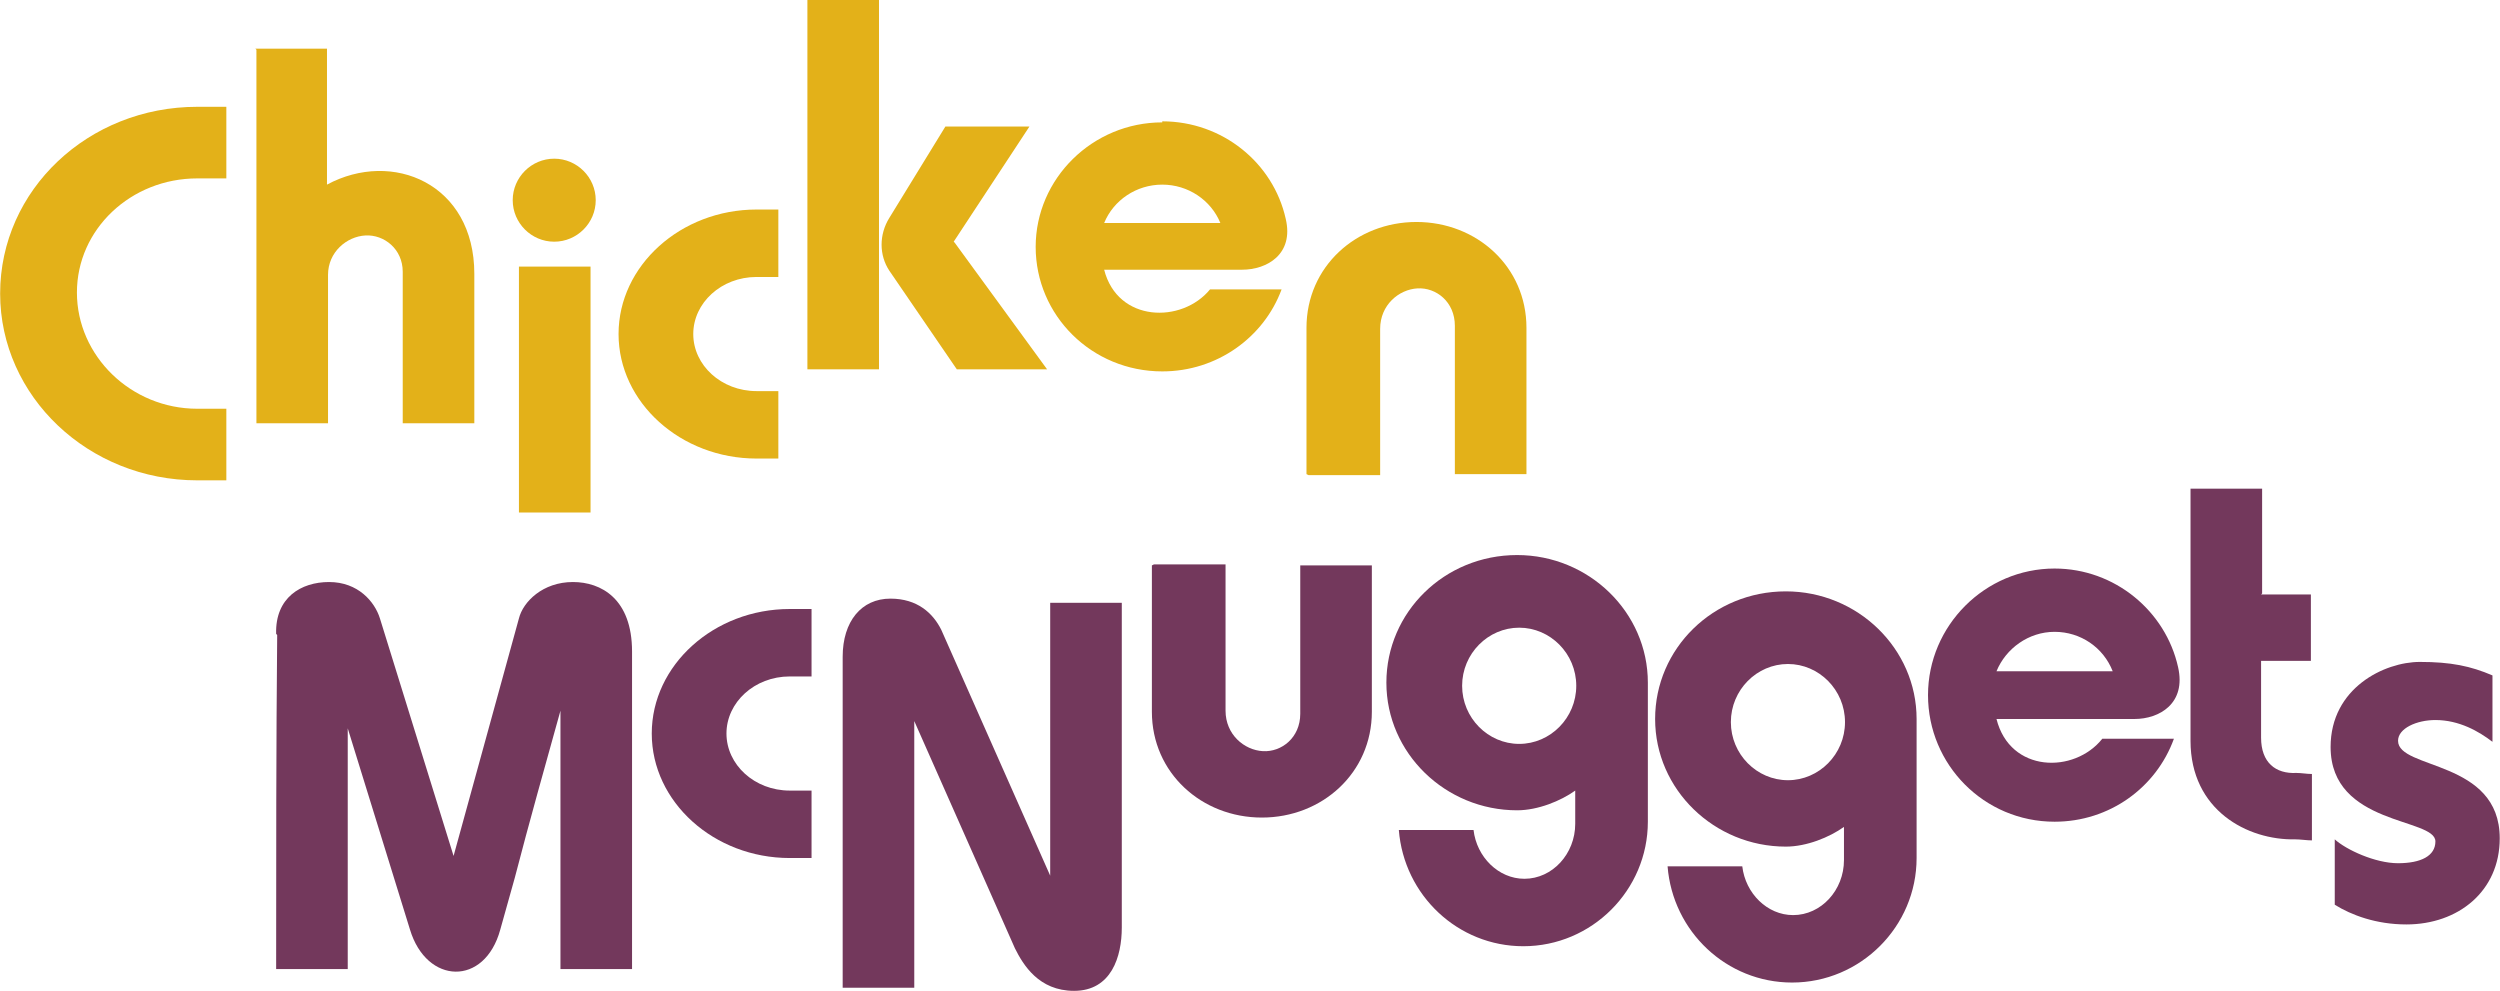
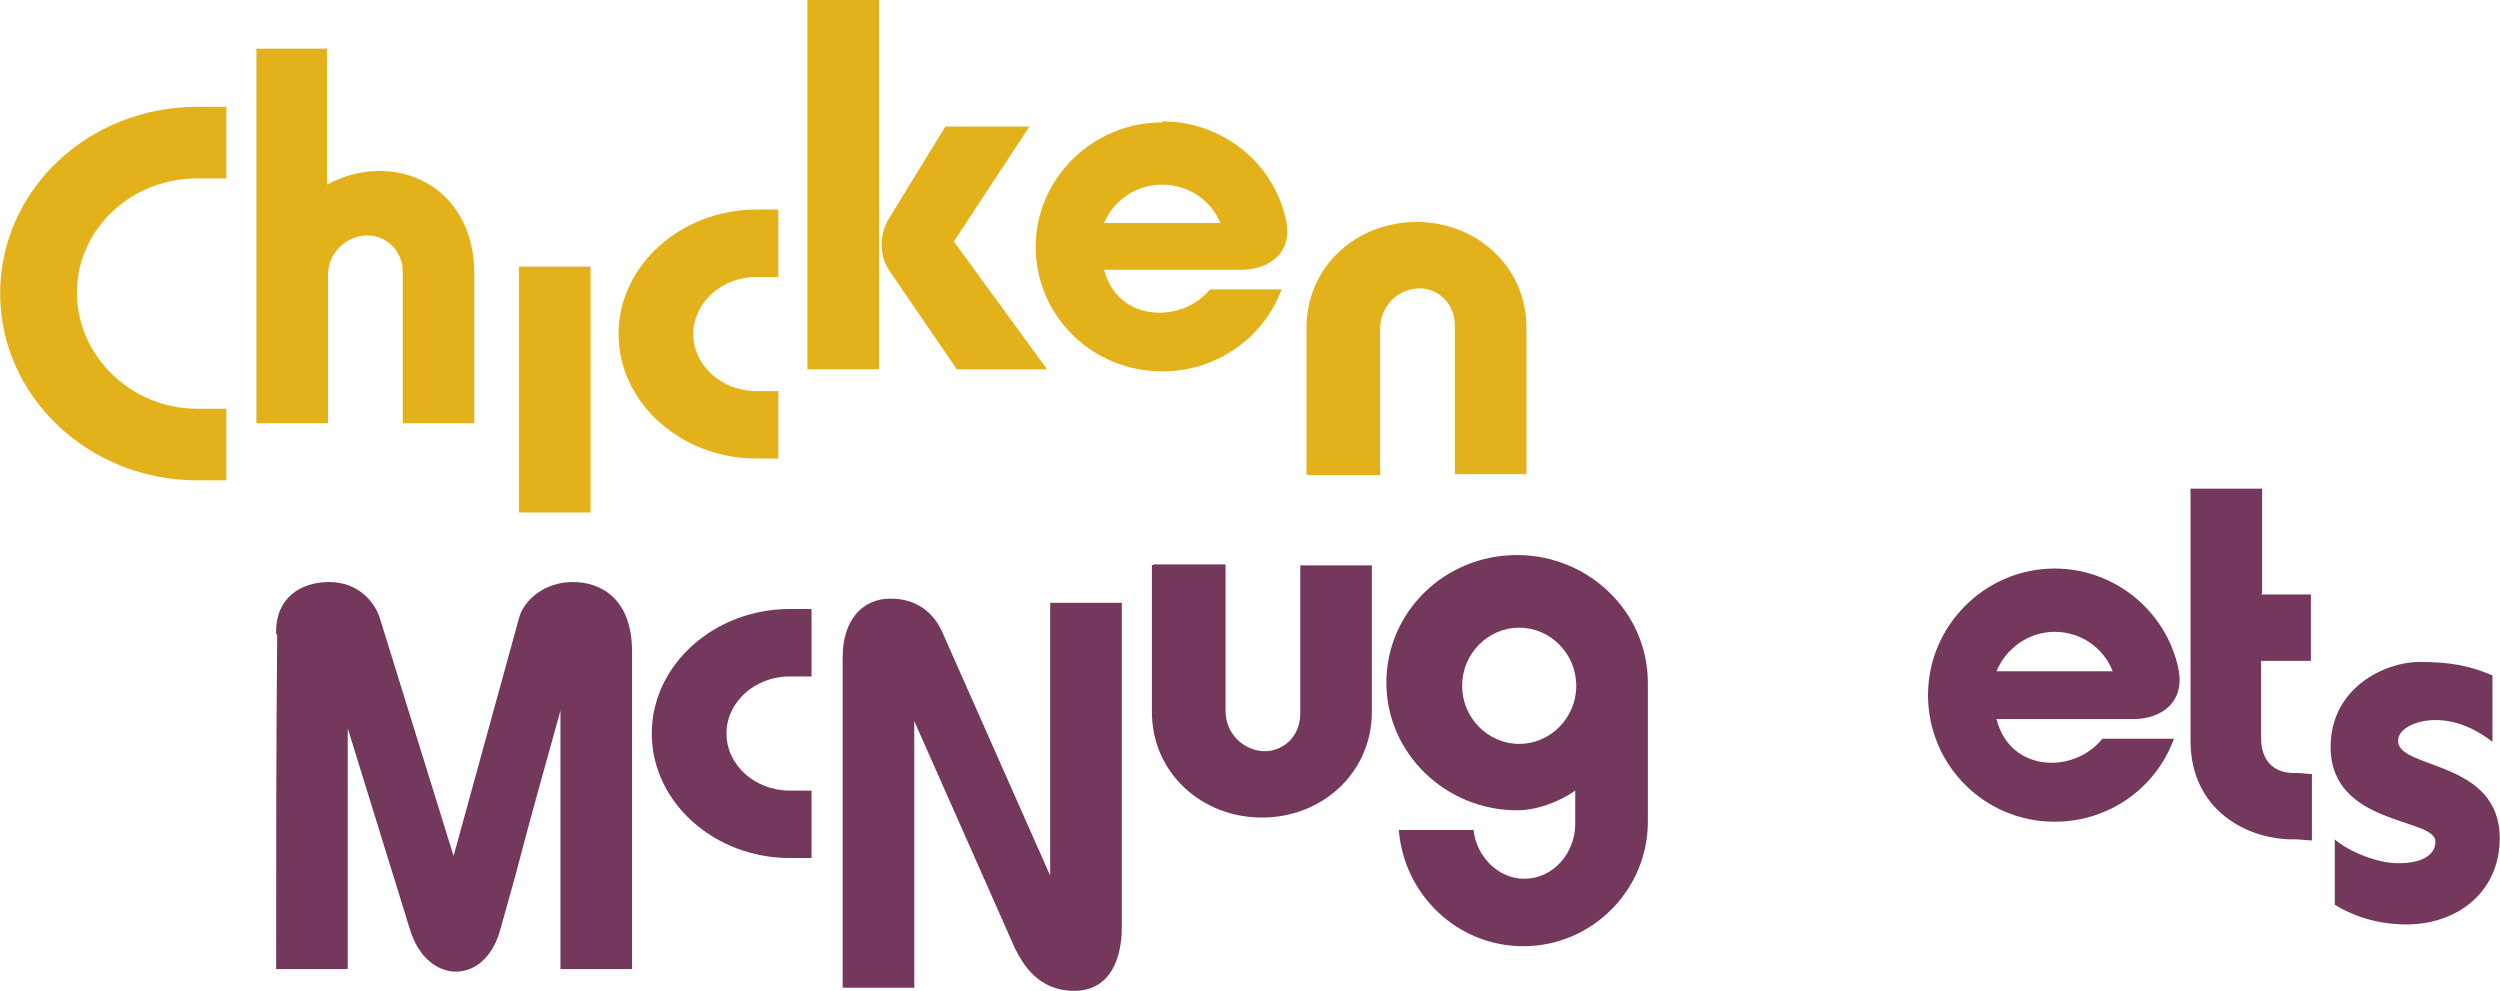
<svg xmlns="http://www.w3.org/2000/svg" xmlns:ns1="http://sodipodi.sourceforge.net/DTD/sodipodi-0.dtd" xmlns:ns2="http://www.inkscape.org/namespaces/inkscape" xml:space="preserve" width="10.417in" height="4.129in" version="1.1" style="clip-rule:evenodd;fill-rule:evenodd;image-rendering:optimizeQuality;shape-rendering:geometricPrecision;text-rendering:geometricPrecision" viewBox="0 0 10416.667 4129.48" id="svg80" ns1:docname="Chicken_McNuggets.svg" ns2:version="0.92.4 (5da689c313, 2019-01-14)">
  <ns1:namedview pagecolor="#ffffff" bordercolor="#666666" borderopacity="1" objecttolerance="10" gridtolerance="10" guidetolerance="10" ns2:pageopacity="0" ns2:pageshadow="2" ns2:window-width="1920" ns2:window-height="1001" id="namedview82" showgrid="false" fit-margin-top="0" fit-margin-left="0" fit-margin-right="0" fit-margin-bottom="0" ns2:zoom="1" ns2:cx="98.172632" ns2:cy="-37.2739" ns2:window-x="-9" ns2:window-y="-9" ns2:window-maximized="1" ns2:current-layer="svg80" />
  <defs id="defs4">
    <style type="text/css" id="style2">
   
    .fil1 {fill:#73385C}
    .fil0 {fill:#E3B119}
    .fil2 {fill:#73385C;fill-rule:nonzero}
   
  </style>
  </defs>
  <g id="Layer_x0020_1" transform="matrix(4.324,0,0,4.324,-12972.188,-19609.623)">
    <polygon class="fil0" points="3569,4792 3569,5029 3500,5029 3500,4792 " id="polygon7" style="fill:#e3b119" />
    <path class="fil1" d="m 3812,5168 c 0,-34 18,-56 46,-56 26,0 41,14 49,30 35,79 70,158 105,237 v -263 h 69 v 313 c 0,28 -10,61 -46,61 -34,0 -49,-25 -57,-41 l -97,-219 c 0,86 0,171 0,257 h -69 c 0,-106 0,-212 0,-317 z" id="path11" ns2:connector-curvature="0" style="fill:#73385c" />
    <path class="fil1" d="m 3266,5146 c -1,-35 24,-50 51,-50 28,0 44,19 49,35 l 71,229 v 0 l 63,-229 c 4,-16 23,-35 52,-35 27,0 57,16 57,67 v 32 274 h -69 v -249 c -15,54 -30,107 -44,161 l -14,50 v 0 c -15,55 -71,53 -87,0 l -60,-194 c 0,77 0,155 0,232 h -69 c 0,-108 0,-215 1,-322 z" id="path15" ns2:connector-curvature="0" style="fill:#73385c" />
    <path class="fil0" d="m 3246,4582 h 69 v 131 c 63,-34 142,-1 142,86 v 144 h -69 v -146 c 0,-22 -18,-36 -36,-35 -18,1 -36,16 -36,38 v 143 h -69 c 0,-121 0,-240 0,-360 z" id="path17" ns2:connector-curvature="0" style="fill:#e3b119" />
    <polygon class="fil0" points="3847,4535 3847,4891 3778,4891 3778,4535 " id="polygon19" style="fill:#e3b119" />
    <path class="fil0" d="m 3920,4769 89,122 h -87 l -65,-95 c -10,-15 -10,-35 0,-51 l 54,-88 h 81 l -73,111 z" id="path21" ns2:connector-curvature="0" style="fill:#e3b119" />
-     <path class="fil0" d="m 3534,4688 c 22,0 40,18 40,40 0,22 -18,40 -40,40 -22,0 -40,-18 -40,-40 0,-22 18,-40 40,-40 z" id="path31" ns2:connector-curvature="0" style="fill:#e3b119" />
    <path class="fil0" d="m 3729,4737 h 21 v 65 h -21 c -34,0 -61,25 -61,55 0,30 27,55 61,55 h 21 v 65 h -21 c -73,0 -133,-54 -133,-120 0,-66 60,-120 133,-120 z" id="path37" ns2:connector-curvature="0" style="fill:#e3b119" />
    <path class="fil1" d="m 3761,5122 h 21 v 65 h -21 c -34,0 -61,25 -61,55 0,30 27,55 61,55 h 21 v 65 h -21 c -73,0 -133,-54 -133,-120 0,-66 60,-120 133,-120 z" id="path41" ns2:connector-curvature="0" style="fill:#73385c" />
    <path class="fil0" d="m 4120,4713 c 25,0 47,15 56,37 h -112 c 9,-22 31,-37 56,-37 z m 0,-61 c 58,0 107,40 119,94 8,34 -18,49 -42,49 h -133 c 13,51 75,52 102,19 h 69 c -17,46 -62,79 -115,79 -68,0 -122,-54 -122,-120 0,-66 55,-120 122,-120 z" id="path45" ns2:connector-curvature="0" style="fill:#e3b119" />
    <path class="fil1" d="m 4980,5144 c 25,0 47,15 56,38 h -112 c 9,-22 31,-38 56,-38 z m 0,-61 c 58,0 107,41 119,95 8,35 -18,50 -42,50 h -133 c 13,52 75,53 102,19 h 69 c -17,47 -62,80 -115,80 -68,0 -122,-55 -122,-122 0,-67 55,-122 122,-122 z" id="path49" ns2:connector-curvature="0" style="fill:#73385c" />
    <path class="fil0" d="m 4259,4992 v -141 c 0,-59 48,-102 106,-102 58,0 106,43 106,102 v 141 h -69 v -143 c 0,-23 -18,-37 -36,-36 -18,1 -36,16 -36,39 v 141 h -69 z" id="path51" ns2:connector-curvature="0" style="fill:#e3b119" />
    <path class="fil1" d="m 4110,5080 v 141 c 0,59 48,102 106,102 58,0 106,-43 106,-102 v -141 h -69 v 143 c 0,23 -18,37 -36,36 -18,-1 -36,-16 -36,-39 v -141 h -69 z" id="path55" ns2:connector-curvature="0" style="fill:#73385c" />
    <path class="fil0" d="m 3190,4638 h 28 v 69 h -28 c -64,0 -116,49 -116,110 0,61 52,112 116,112 h 28 v 69 h -28 c -105,0 -190,-81 -190,-180 0,-100 85,-180 190,-180 z" id="path57" ns2:connector-curvature="0" style="fill:#e3b119" />
    <path class="fil1" d="m 5179,5108 h 48 v 64 h -48 v 74 c 0,24 14,35 34,34 5,0 10,1 15,1 v 64 c -5,0 -11,-1 -16,-1 -46,1 -101,-28 -101,-95 v -243 h 69 v 101 z" id="path61" ns2:connector-curvature="0" style="fill:#73385c" />
    <path class="fil1" d="m 4462,5070 c 69,0 126,55 126,123 v 134 0 0 0 0 0 0 0 0 0 0 c 0,66 -54,120 -120,120 -63,0 -115,-49 -120,-112 h 72 c 3,26 24,47 49,47 27,0 49,-24 49,-53 v -32 c -14,10 -36,19 -56,19 -69,0 -126,-55 -126,-123 0,-68 56,-123 126,-123 z m 2,70 c 30,0 55,25 55,56 0,31 -25,56 -55,56 -30,0 -55,-25 -55,-56 0,-31 25,-56 55,-56 z" id="path65" ns2:connector-curvature="0" style="fill:#73385c" />
-     <path class="fil1" d="m 4721,5105 c 69,0 126,55 126,123 v 134 0 0 0 0 0 0 0 0 0 0 c 0,66 -54,120 -120,120 -63,0 -115,-49 -120,-112 h 72 c 3,26 24,47 49,47 27,0 49,-24 49,-53 v -32 c -14,10 -36,19 -56,19 -69,0 -126,-55 -126,-123 0,-68 56,-123 126,-123 z m 2,70 c 30,0 55,25 55,56 0,31 -25,56 -55,56 -30,0 -55,-25 -55,-56 0,-31 25,-56 55,-56 z" id="path69" ns2:connector-curvature="0" style="fill:#73385c" />
    <path class="fil1" d="m 5246,5255 c 0,-57 52,-82 86,-82 30,0 49,4 70,13 0,21 0,42 0,64 -13,-10 -32,-21 -55,-21 -18,0 -36,8 -36,20 0,28 98,18 98,94 0,51 -40,83 -90,83 -29,0 -53,-9 -69,-19 0,-21 0,-42 0,-63 11,10 39,23 61,23 22,0 36,-7 36,-21 0,-23 -101,-15 -101,-91 z" id="path73" ns2:connector-curvature="0" style="fill:#73385c" />
  </g>
</svg>